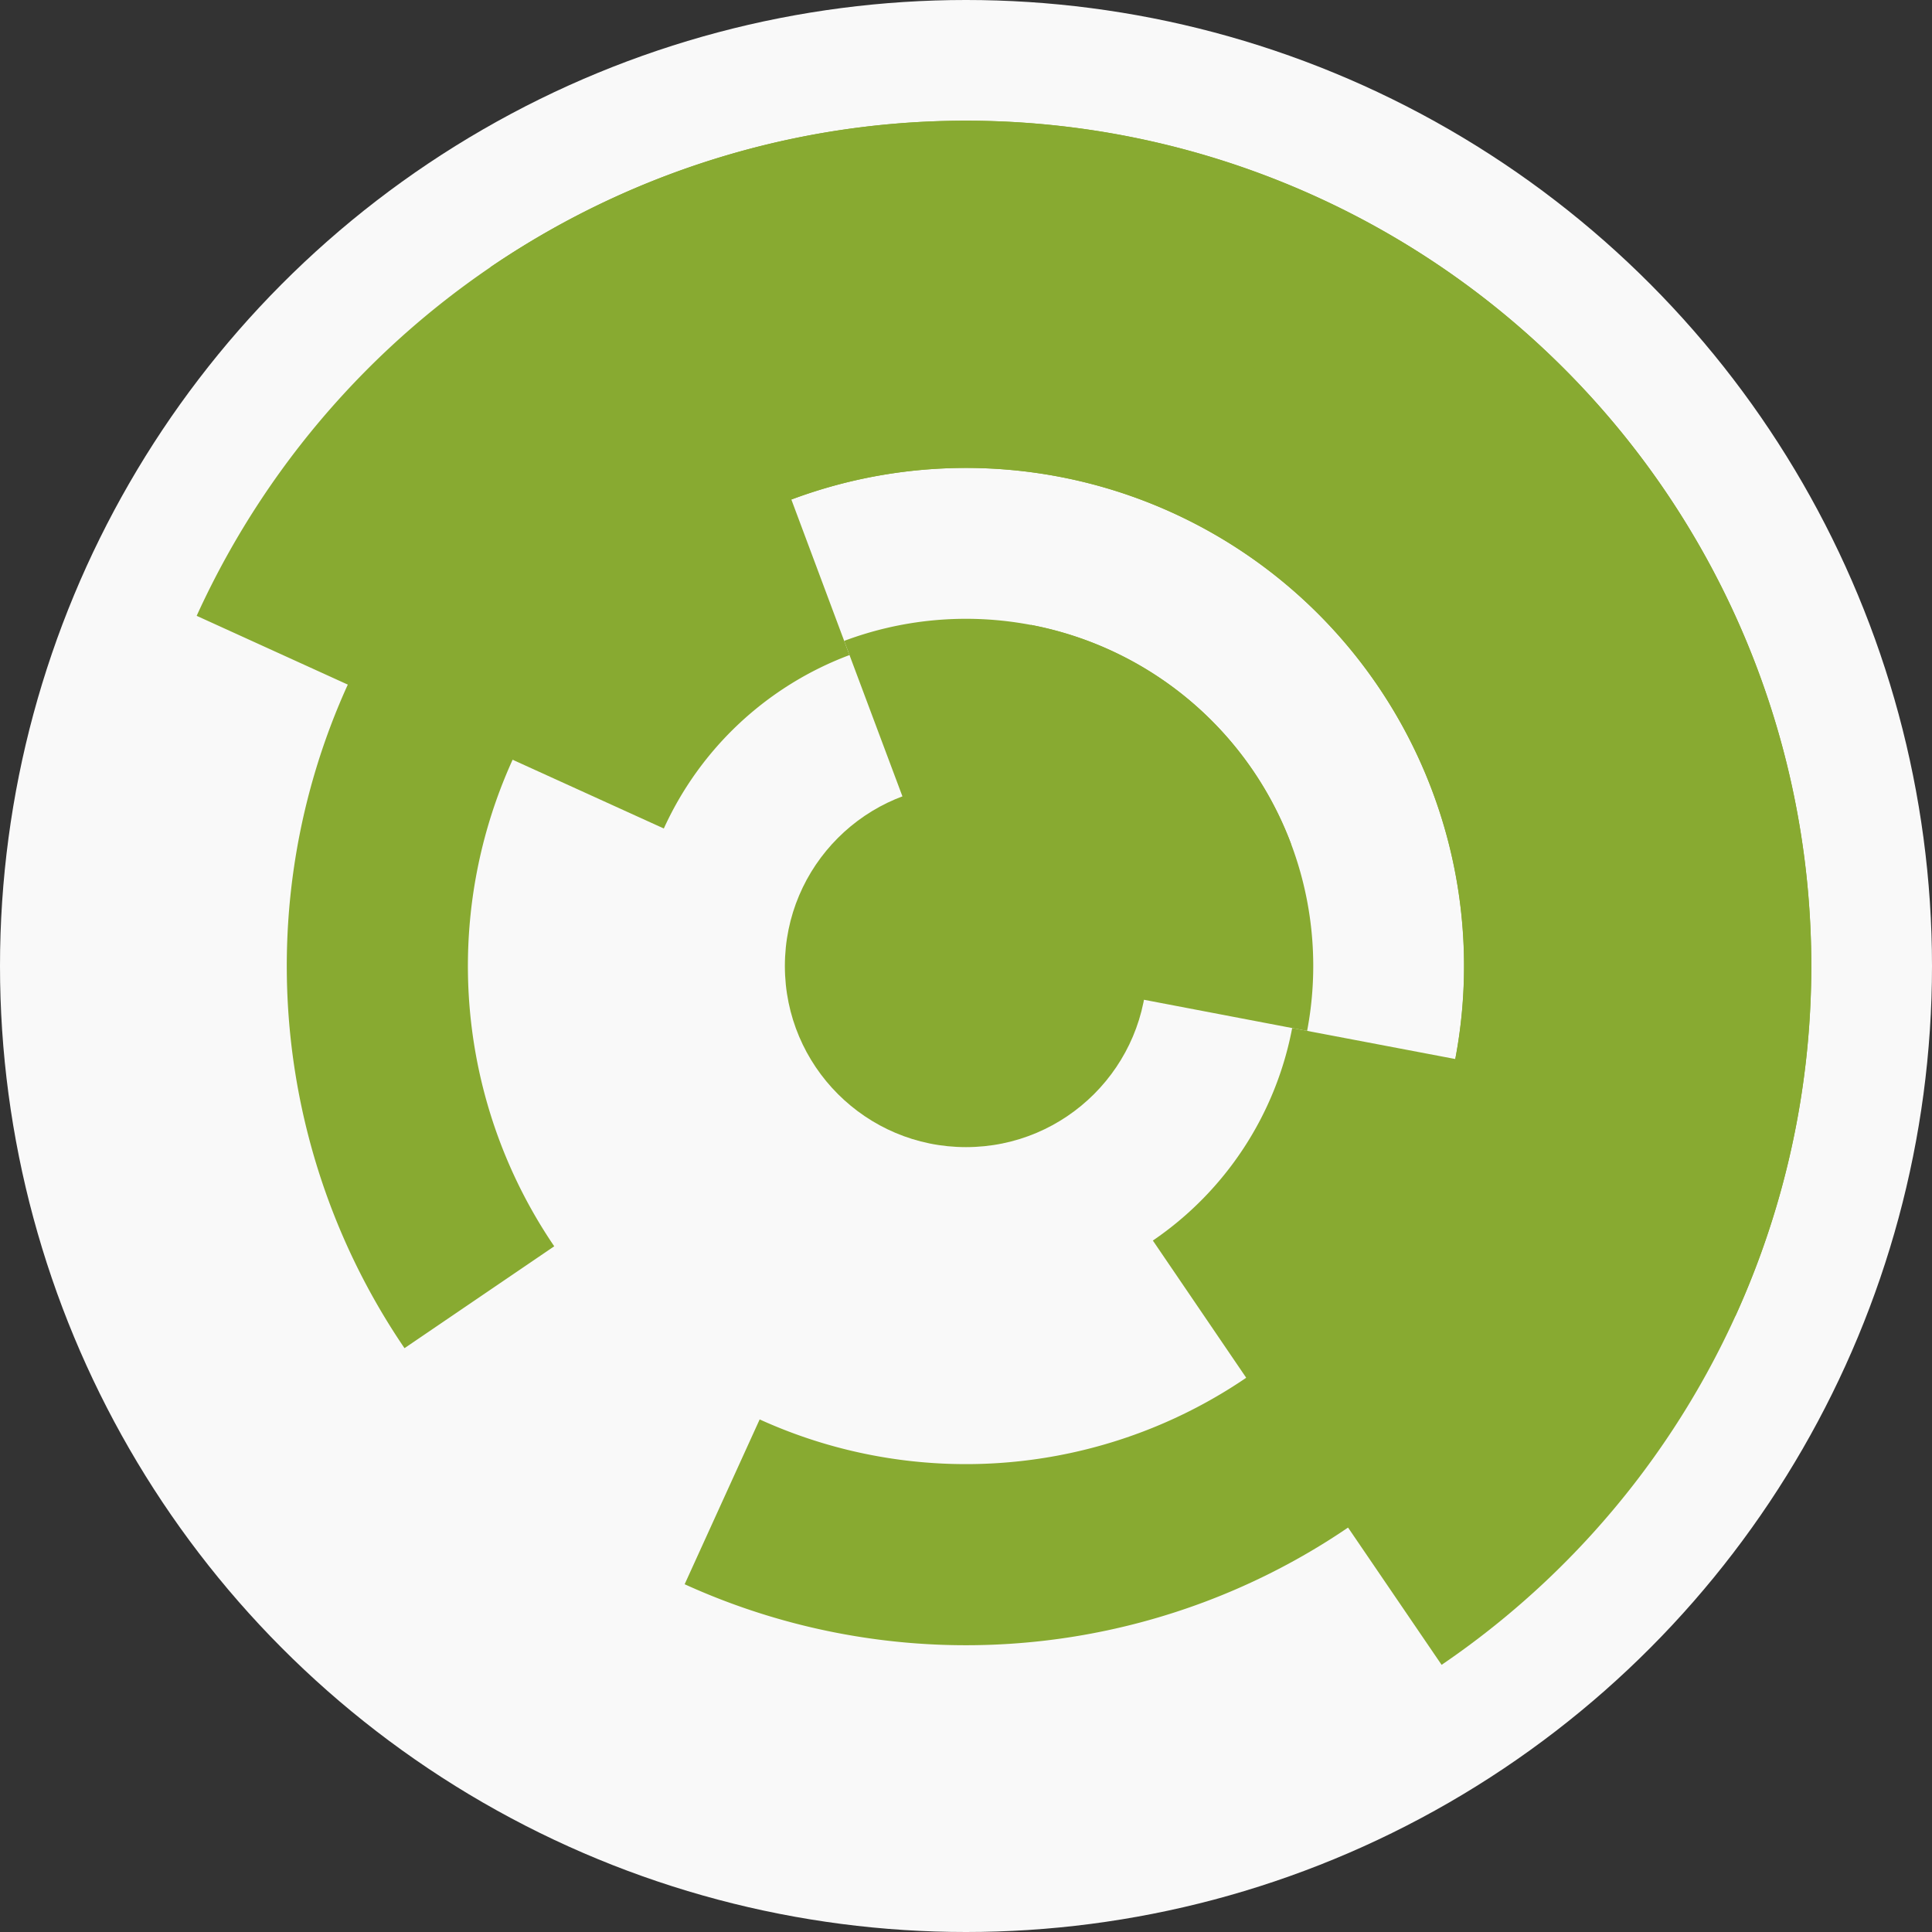
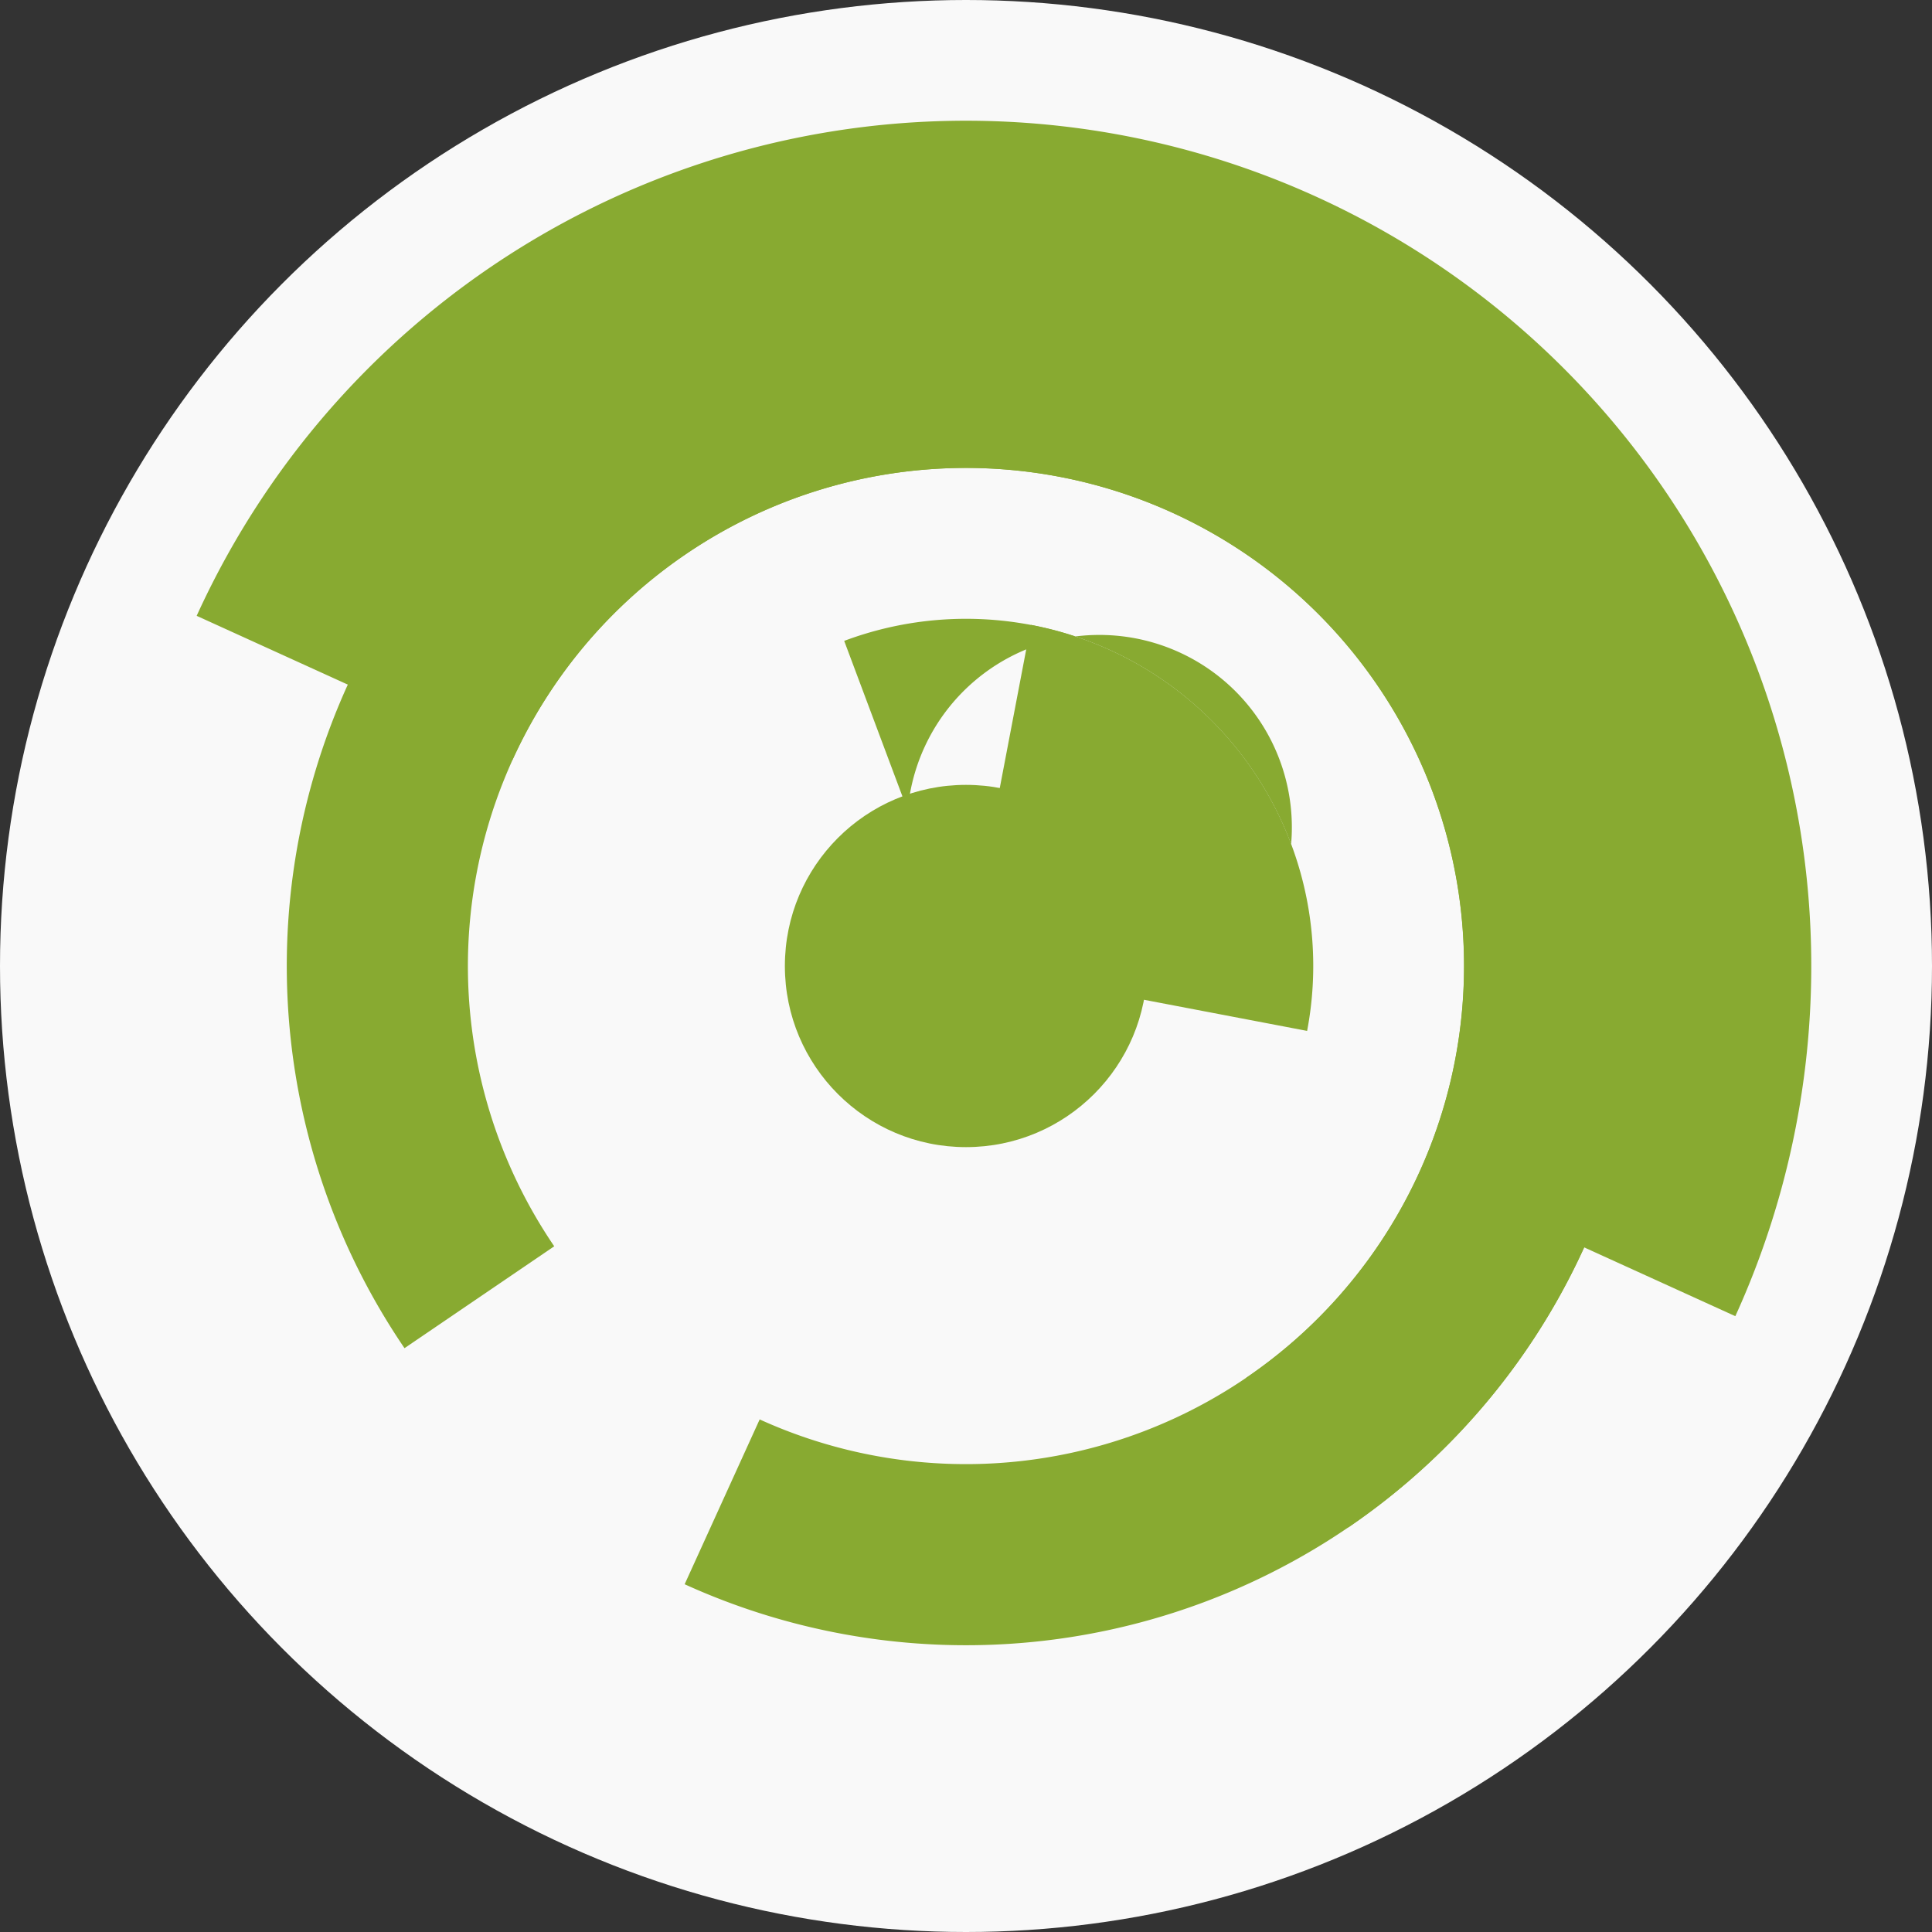
<svg xmlns="http://www.w3.org/2000/svg" width="128" height="128" viewbox="0 0 128 128">
  <rect width="100%" height="100%" fill="#333333" stroke="none" />
  <circle cx="64" cy="64" fill="#f9f9f9" r="64" />
  <path d="M 68.3 41.4 A 23 23 0 0 1 86.6 68.3 L 74.81 66.05 A 11 11 0 0 0 66.05 53.19 Z" fill="#88aa31" />
-   <path d="M 55.93 42.46 A 23 23 0 0 1 85.54 55.93 L 74.3 60.14 A 11 11 0 0 0 60.14 53.7 Z" fill="#88aa31" />
-   <path d="M 97.4 70.35 A 34 34 0 0 1 83.13 92.11 L 76.38 82.19 A 22 22 0 0 0 85.61 68.11 Z" fill="#88aa31" />
-   <path d="M 33.05 49.92 A 34 34 0 0 1 52.08 32.16 L 56.28 43.4 A 22 22 0 0 0 43.98 54.89 Z" fill="#88aa31" />
+   <path d="M 55.93 42.46 A 23 23 0 0 1 85.54 55.93 A 11 11 0 0 0 60.14 53.7 Z" fill="#88aa31" />
  <path d="M 26.8 89.32 A 45 45 0 1 1 89.32 101.2 L 82.57 91.28 A 33 33 0 1 0 36.72 82.57 Z" fill="#88aa31" />
  <path d="M 23.04 45.36 A 45 45 0 1 1 45.36 104.96 L 50.33 94.04 A 33 33 0 1 0 33.96 50.33 Z" fill="#88aa31" />
-   <path d="M 32.49 17.7 A 56 56 0 1 1 95.51 110.3 L 88.75 100.38 A 44 44 0 1 0 39.25 27.62 Z" fill="#88aa31" />
  <path d="M 13.03 40.8 A 56 56 0 1 1 114.97 87.2 L 104.05 82.23 A 44 44 0 1 0 23.95 45.77 Z" fill="#88aa31" />
  <circle cx="64" cy="64" fill="#88aa31" r="12" />
</svg>